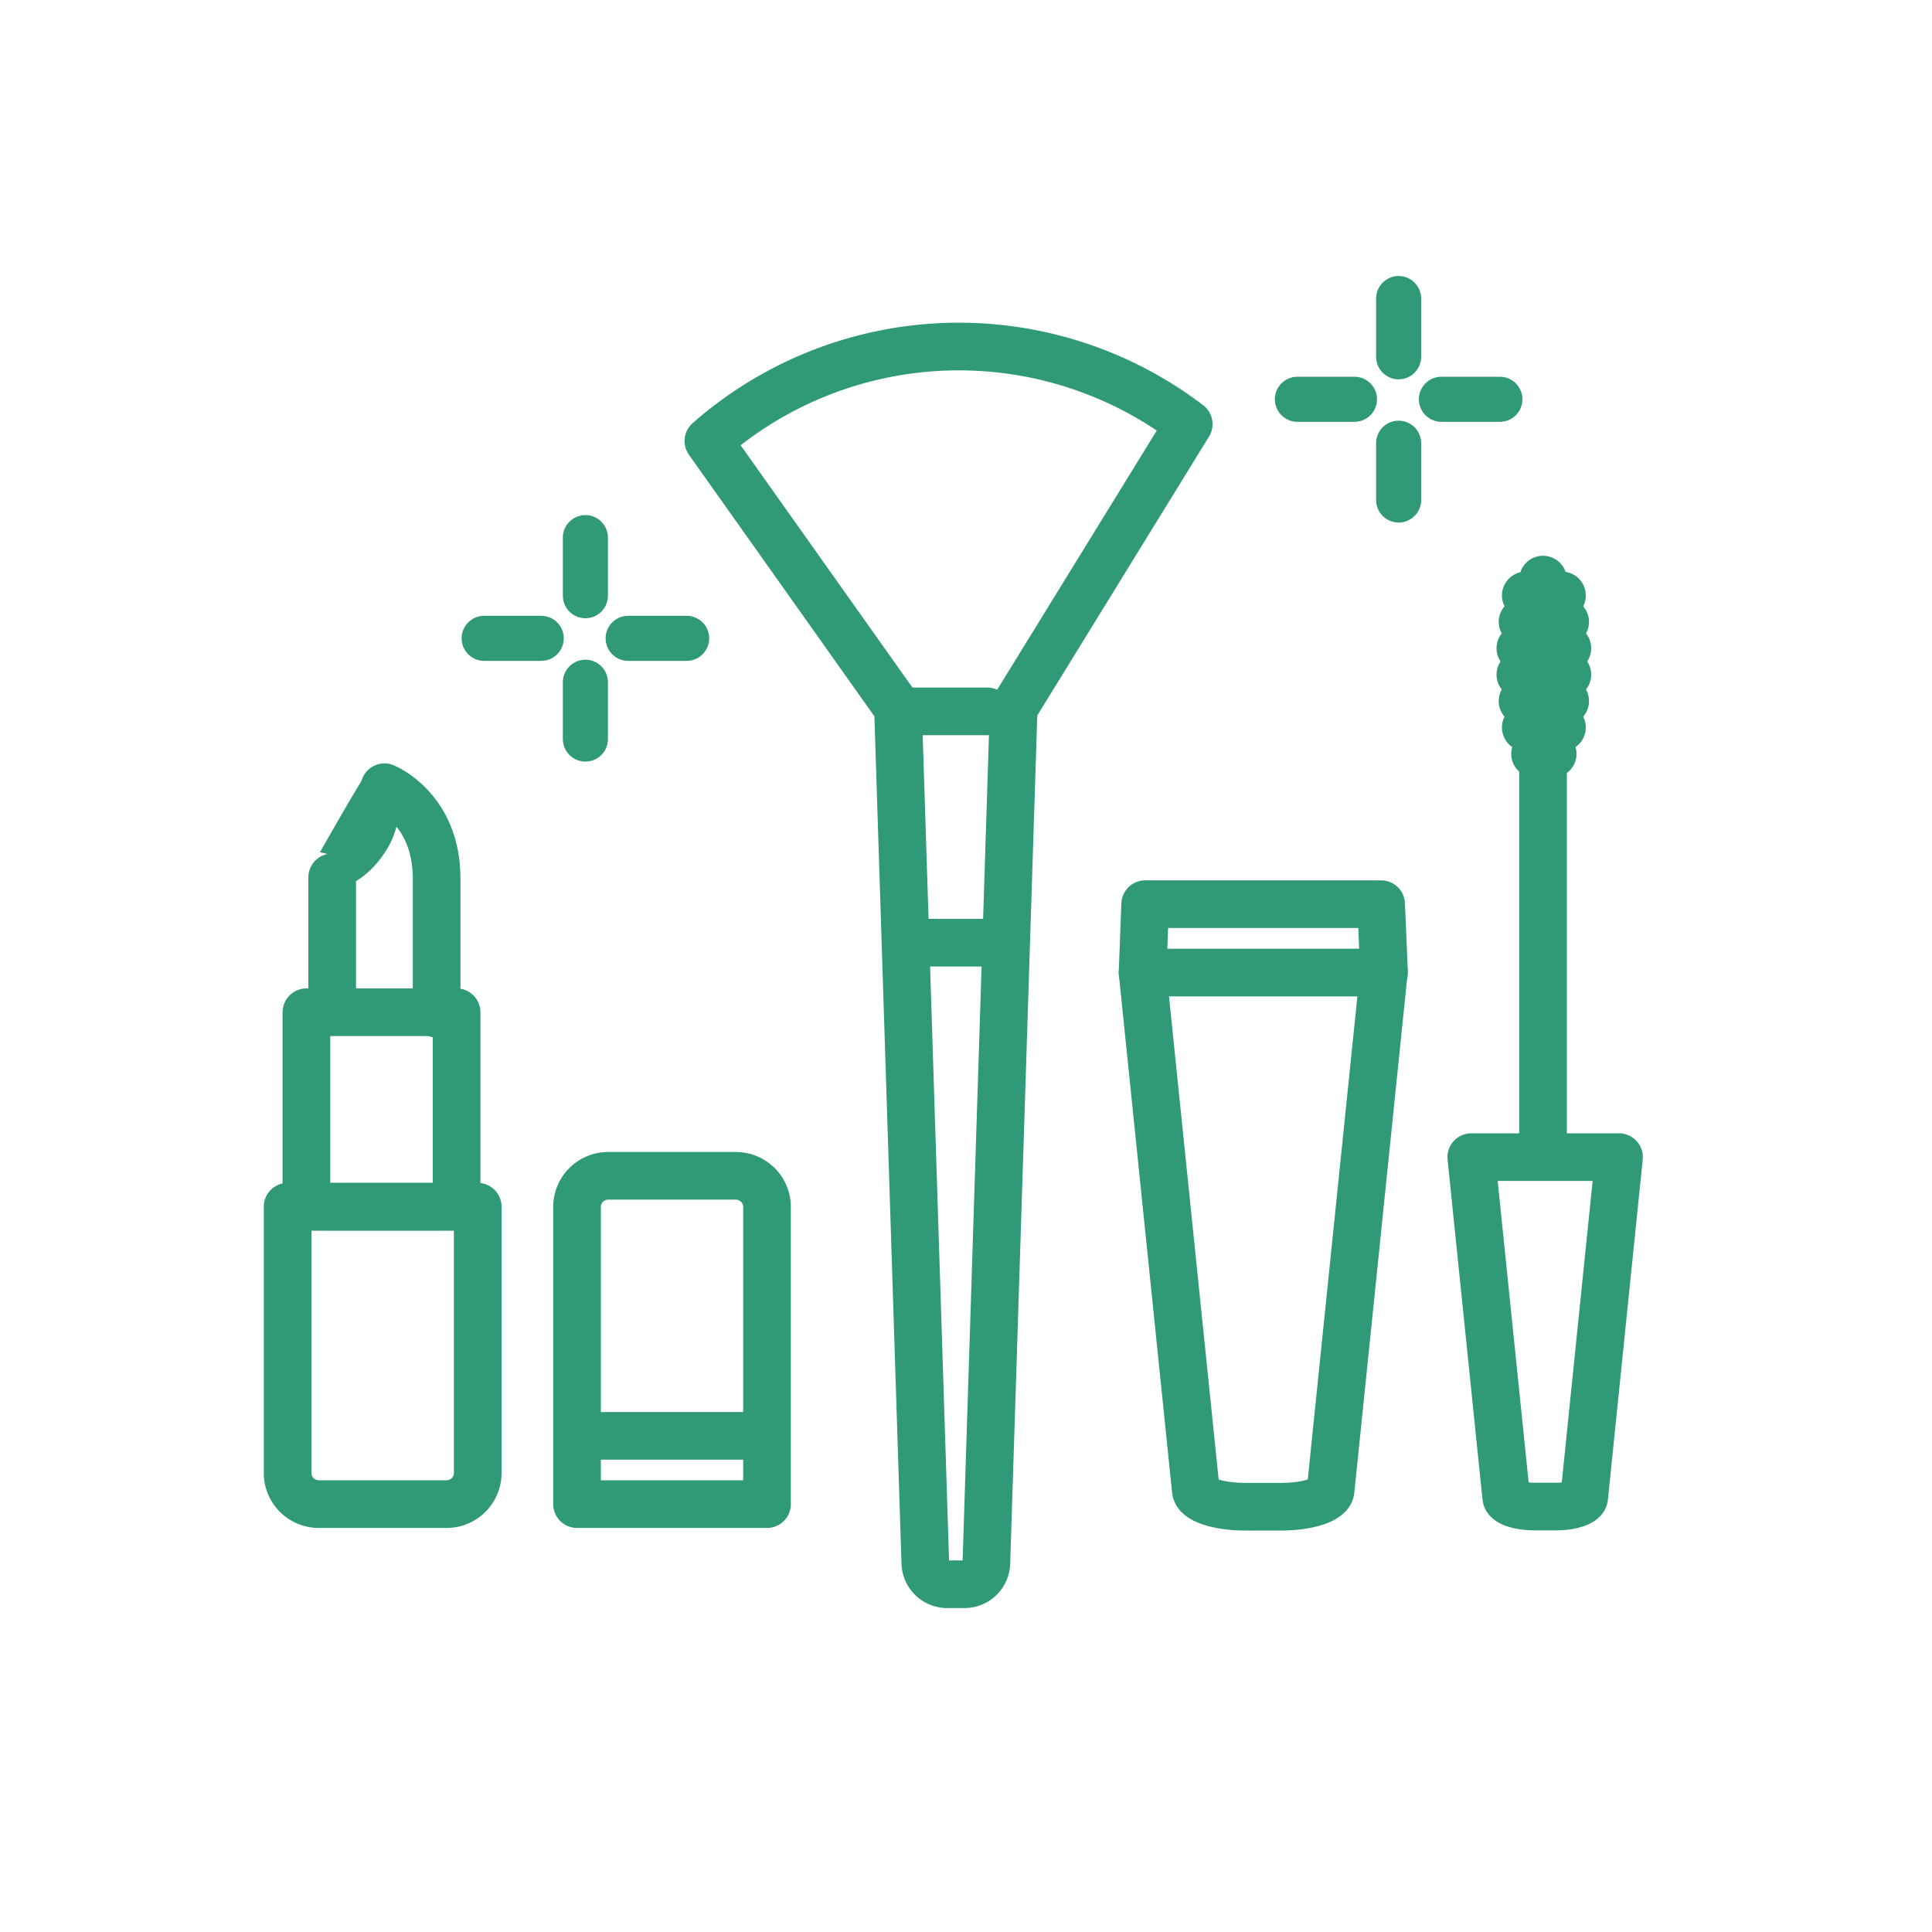
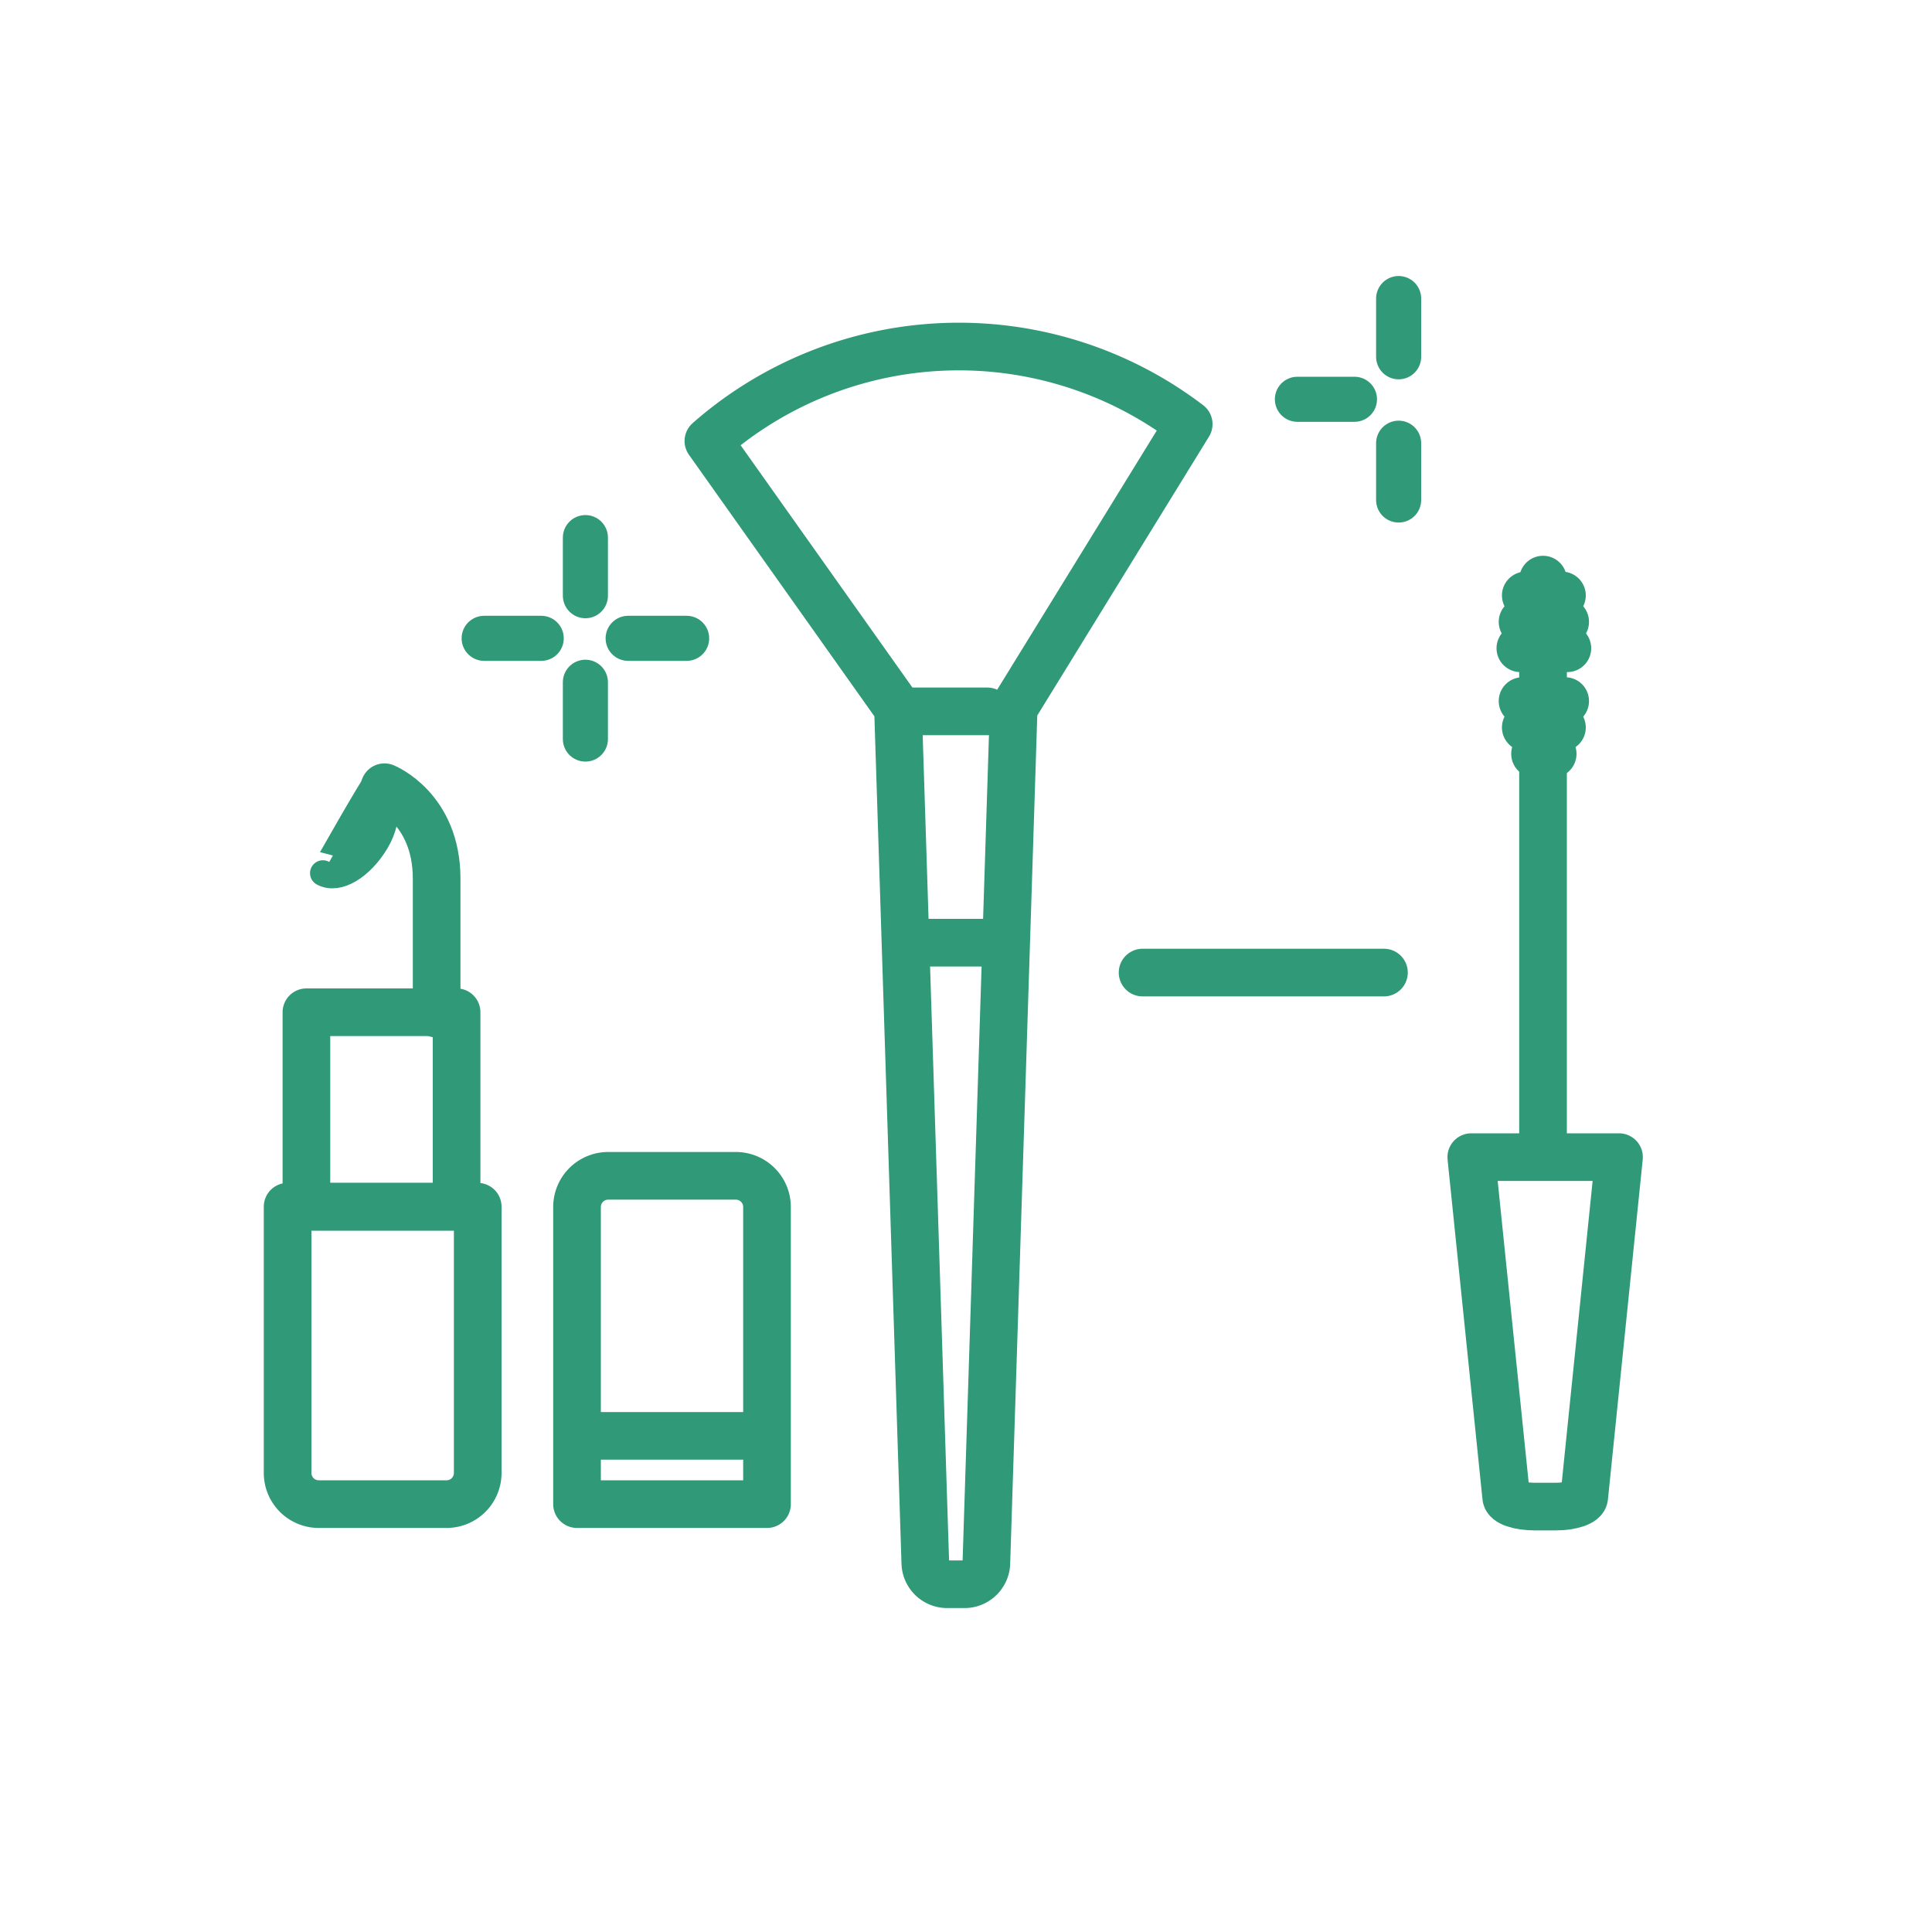
<svg xmlns="http://www.w3.org/2000/svg" id="Layer_1" data-name="Layer 1" viewBox="0 0 150 150">
  <defs>
    <style>.cls-1,.cls-2{fill:none;}.cls-1,.cls-2,.cls-3{stroke:#309977;stroke-linecap:round;stroke-linejoin:round;}.cls-1{stroke-width:3.5px;}.cls-2{stroke-width:3.7px;}.cls-3{fill:#309977;stroke-width:2px;}</style>
  </defs>
  <title>VectorAssets</title>
  <line class="cls-1" x1="42.02" y1="49.56" x2="37.59" y2="49.56" />
  <line class="cls-1" x1="53.31" y1="49.56" x2="48.77" y2="49.56" />
  <line class="cls-1" x1="45.45" y1="52.97" x2="45.45" y2="57.38" />
  <line class="cls-1" x1="45.45" y1="41.74" x2="45.45" y2="46.25" />
  <line class="cls-1" x1="105.16" y1="31" x2="100.73" y2="31" />
-   <line class="cls-1" x1="116.45" y1="31" x2="111.91" y2="31" />
  <line class="cls-1" x1="108.59" y1="34.41" x2="108.59" y2="38.82" />
  <line class="cls-1" x1="108.59" y1="23.18" x2="108.59" y2="27.7" />
  <path class="cls-2" d="M22.33,93.69H37.09a0,0,0,0,1,0,0v20.67a2.42,2.42,0,0,1-2.42,2.42H24.75a2.42,2.42,0,0,1-2.42-2.42V93.69a0,0,0,0,1,0,0Z" />
  <path class="cls-2" d="M44.8,91.3H59.55a0,0,0,0,1,0,0v23.07a2.42,2.42,0,0,1-2.42,2.42H47.22a2.42,2.42,0,0,1-2.42-2.42V91.3A0,0,0,0,1,44.8,91.3Z" transform="translate(104.35 208.08) rotate(-180)" />
  <rect class="cls-2" x="23.79" y="78.59" width="11.66" height="15.1" />
-   <line class="cls-2" x1="25.79" y1="78.06" x2="25.79" y2="68.12" />
  <path class="cls-3" d="M29.33,60.6c.65.6,1.08,2.76-.1,4.74s-3,3.09-4.16,2.45C25.07,67.8,29.19,60.47,29.33,60.6Z" />
  <path class="cls-2" d="M29.85,61.12s4.05,1.62,4.05,7.09V78.7" />
  <line class="cls-2" x1="45.38" y1="111.48" x2="59.06" y2="111.48" />
  <line class="cls-2" x1="70.83" y1="73.19" x2="76.65" y2="73.19" />
  <line class="cls-2" x1="70.83" y1="55.23" x2="76.65" y2="55.23" />
  <path class="cls-2" d="M78.7,55l-2.12,66.39A1.7,1.7,0,0,1,74.86,123h-1.3a1.7,1.7,0,0,1-1.72-1.67L69.72,55,55,34.24a29.44,29.44,0,0,1,37.29-1.31Z" />
  <path class="cls-2" d="M125.7,89.84,123,116.22c0,.41-1,.75-2.2.75h-1.66c-1.21,0-2.2-.34-2.2-.75l-2.71-26.38Z" />
-   <path class="cls-2" d="M107.23,70.2l.22,5.18-4.14,40.3c0,.71-1.71,1.3-3.8,1.3H96.64c-2.09,0-3.8-.58-3.8-1.3L88.71,75.51l.2-5.31Z" />
  <line class="cls-2" x1="119.8" y1="89.72" x2="119.8" y2="45" />
  <line class="cls-2" x1="88.71" y1="75.51" x2="107.45" y2="75.51" />
  <line class="cls-2" x1="118.21" y1="48.28" x2="121.52" y2="48.28" />
  <line class="cls-2" x1="118.21" y1="54.43" x2="121.52" y2="54.43" />
  <line class="cls-2" x1="118.46" y1="56.48" x2="121.27" y2="56.48" />
  <line class="cls-2" x1="118.46" y1="46.23" x2="121.27" y2="46.23" />
  <line class="cls-2" x1="119.18" y1="58.53" x2="120.55" y2="58.53" />
  <line class="cls-2" x1="118.04" y1="50.33" x2="121.69" y2="50.33" />
-   <line class="cls-2" x1="118.04" y1="52.38" x2="121.69" y2="52.38" />
</svg>